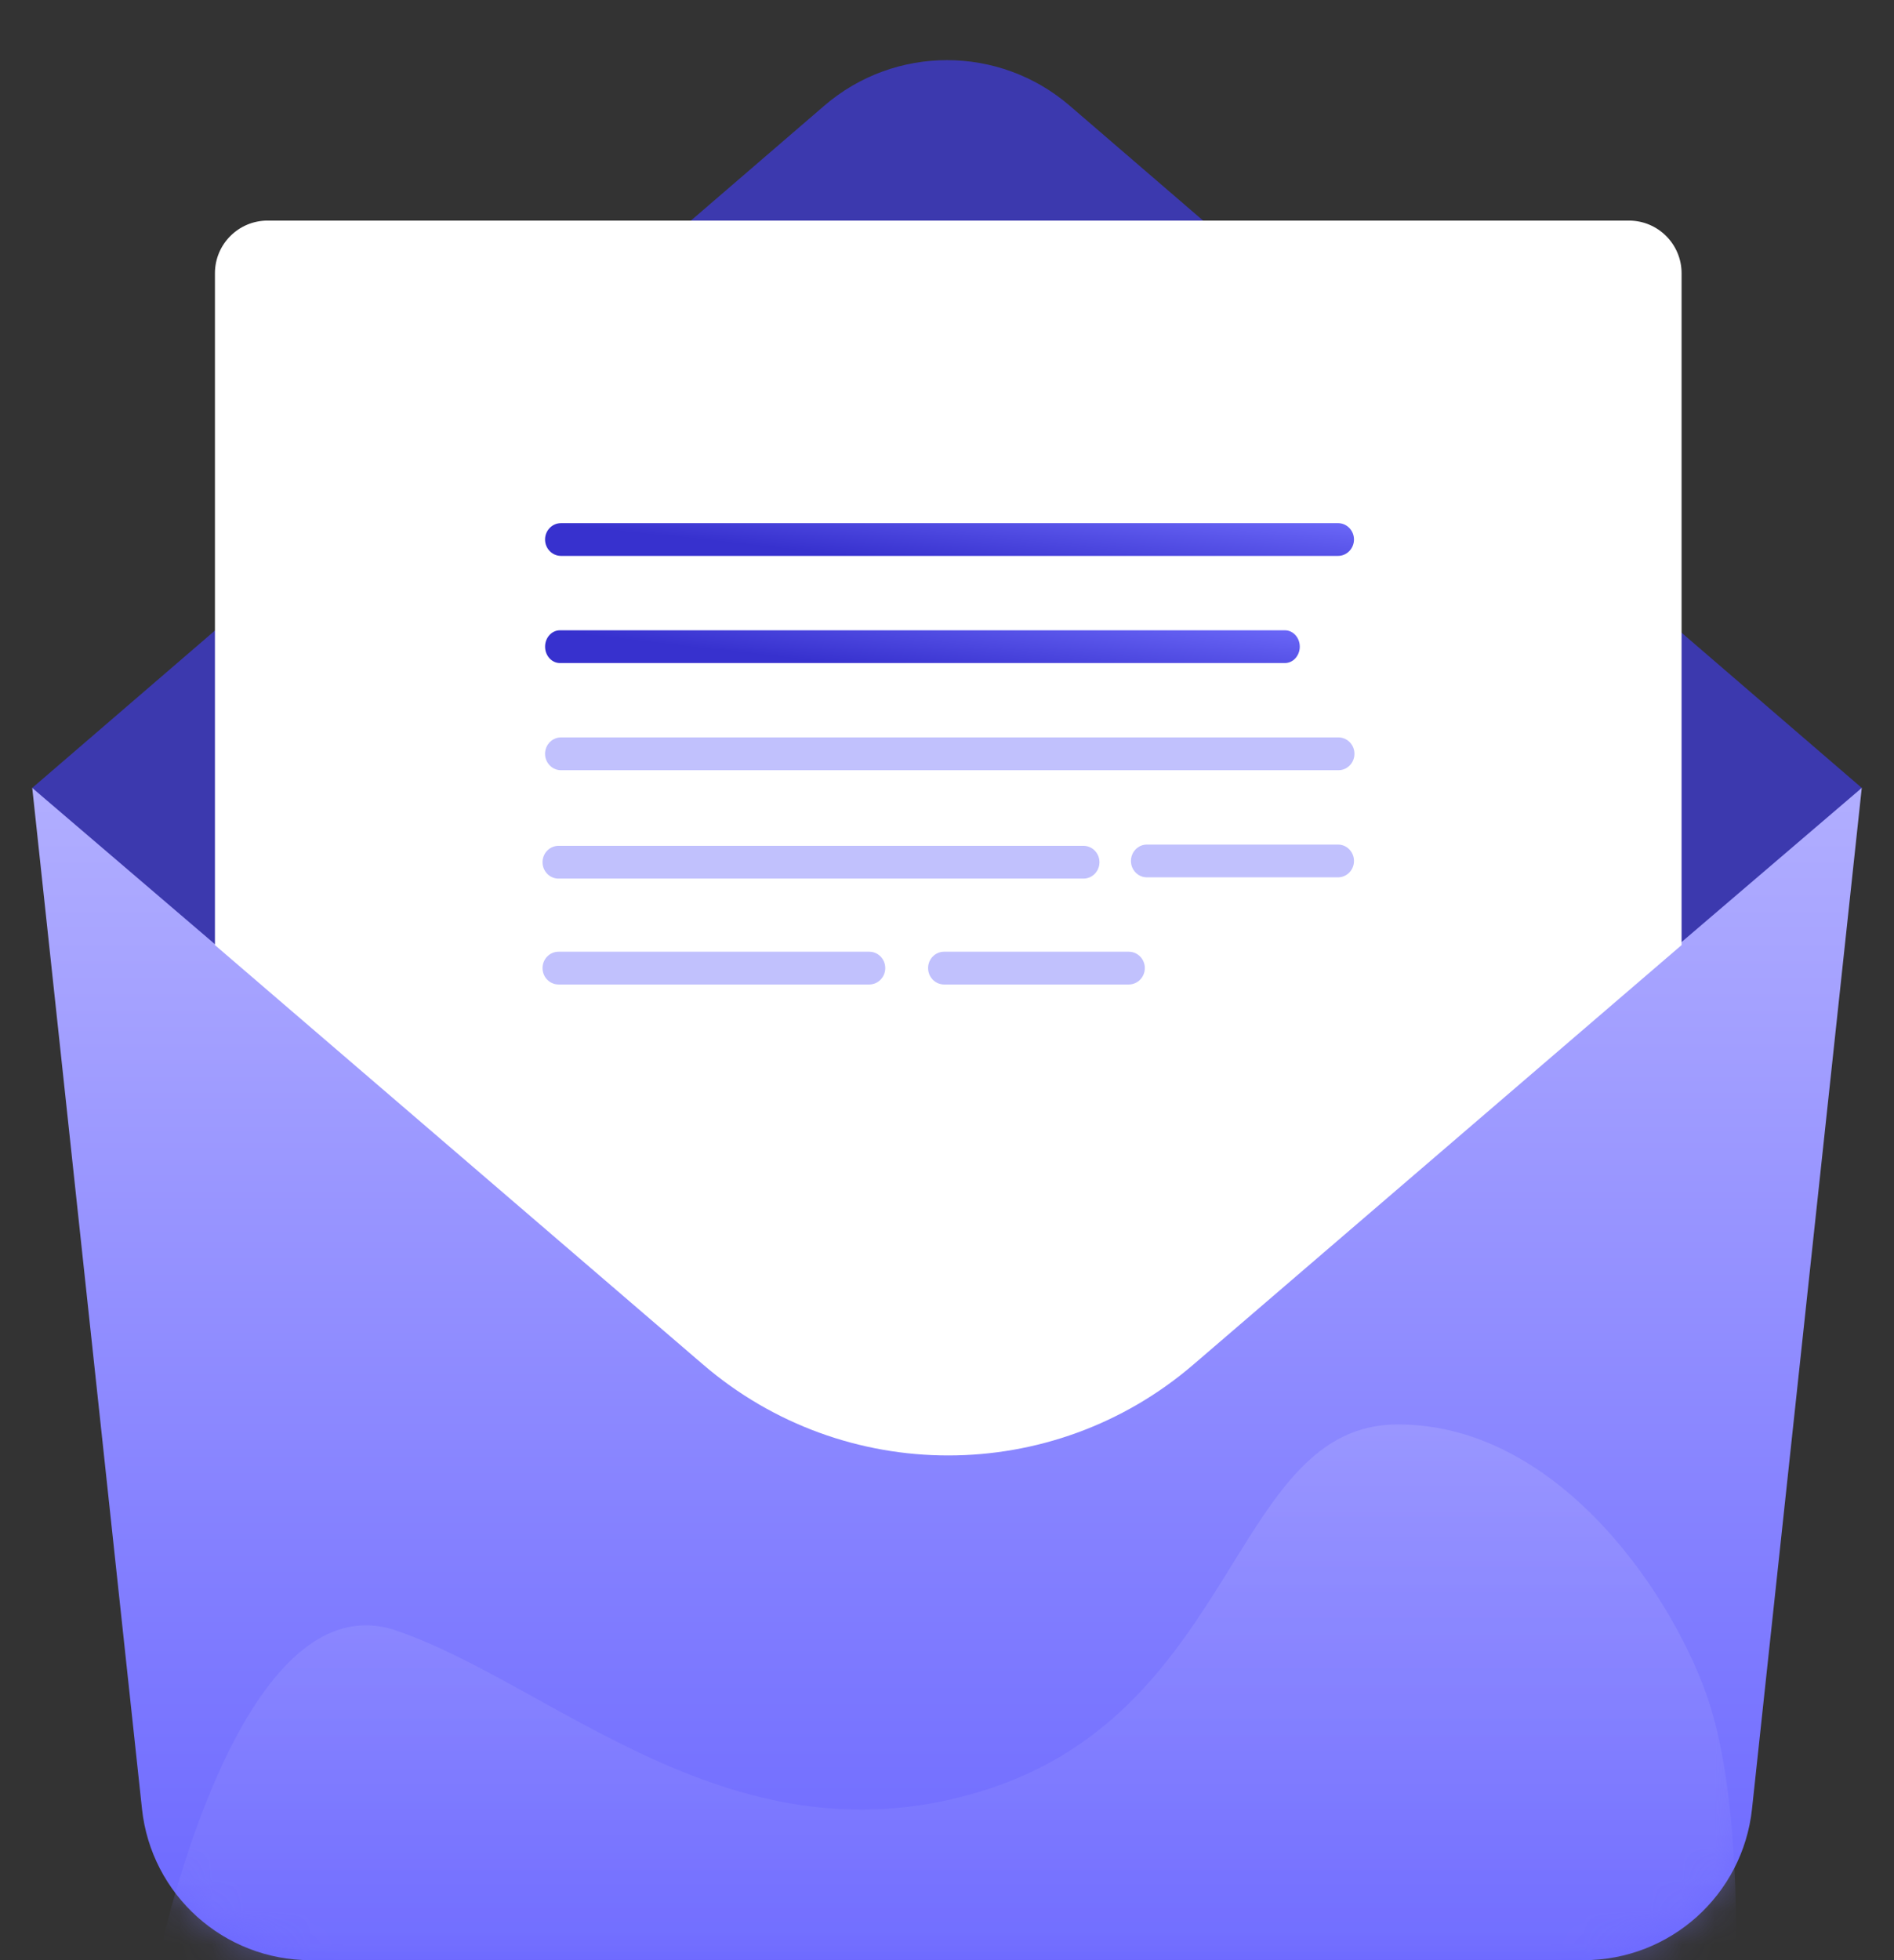
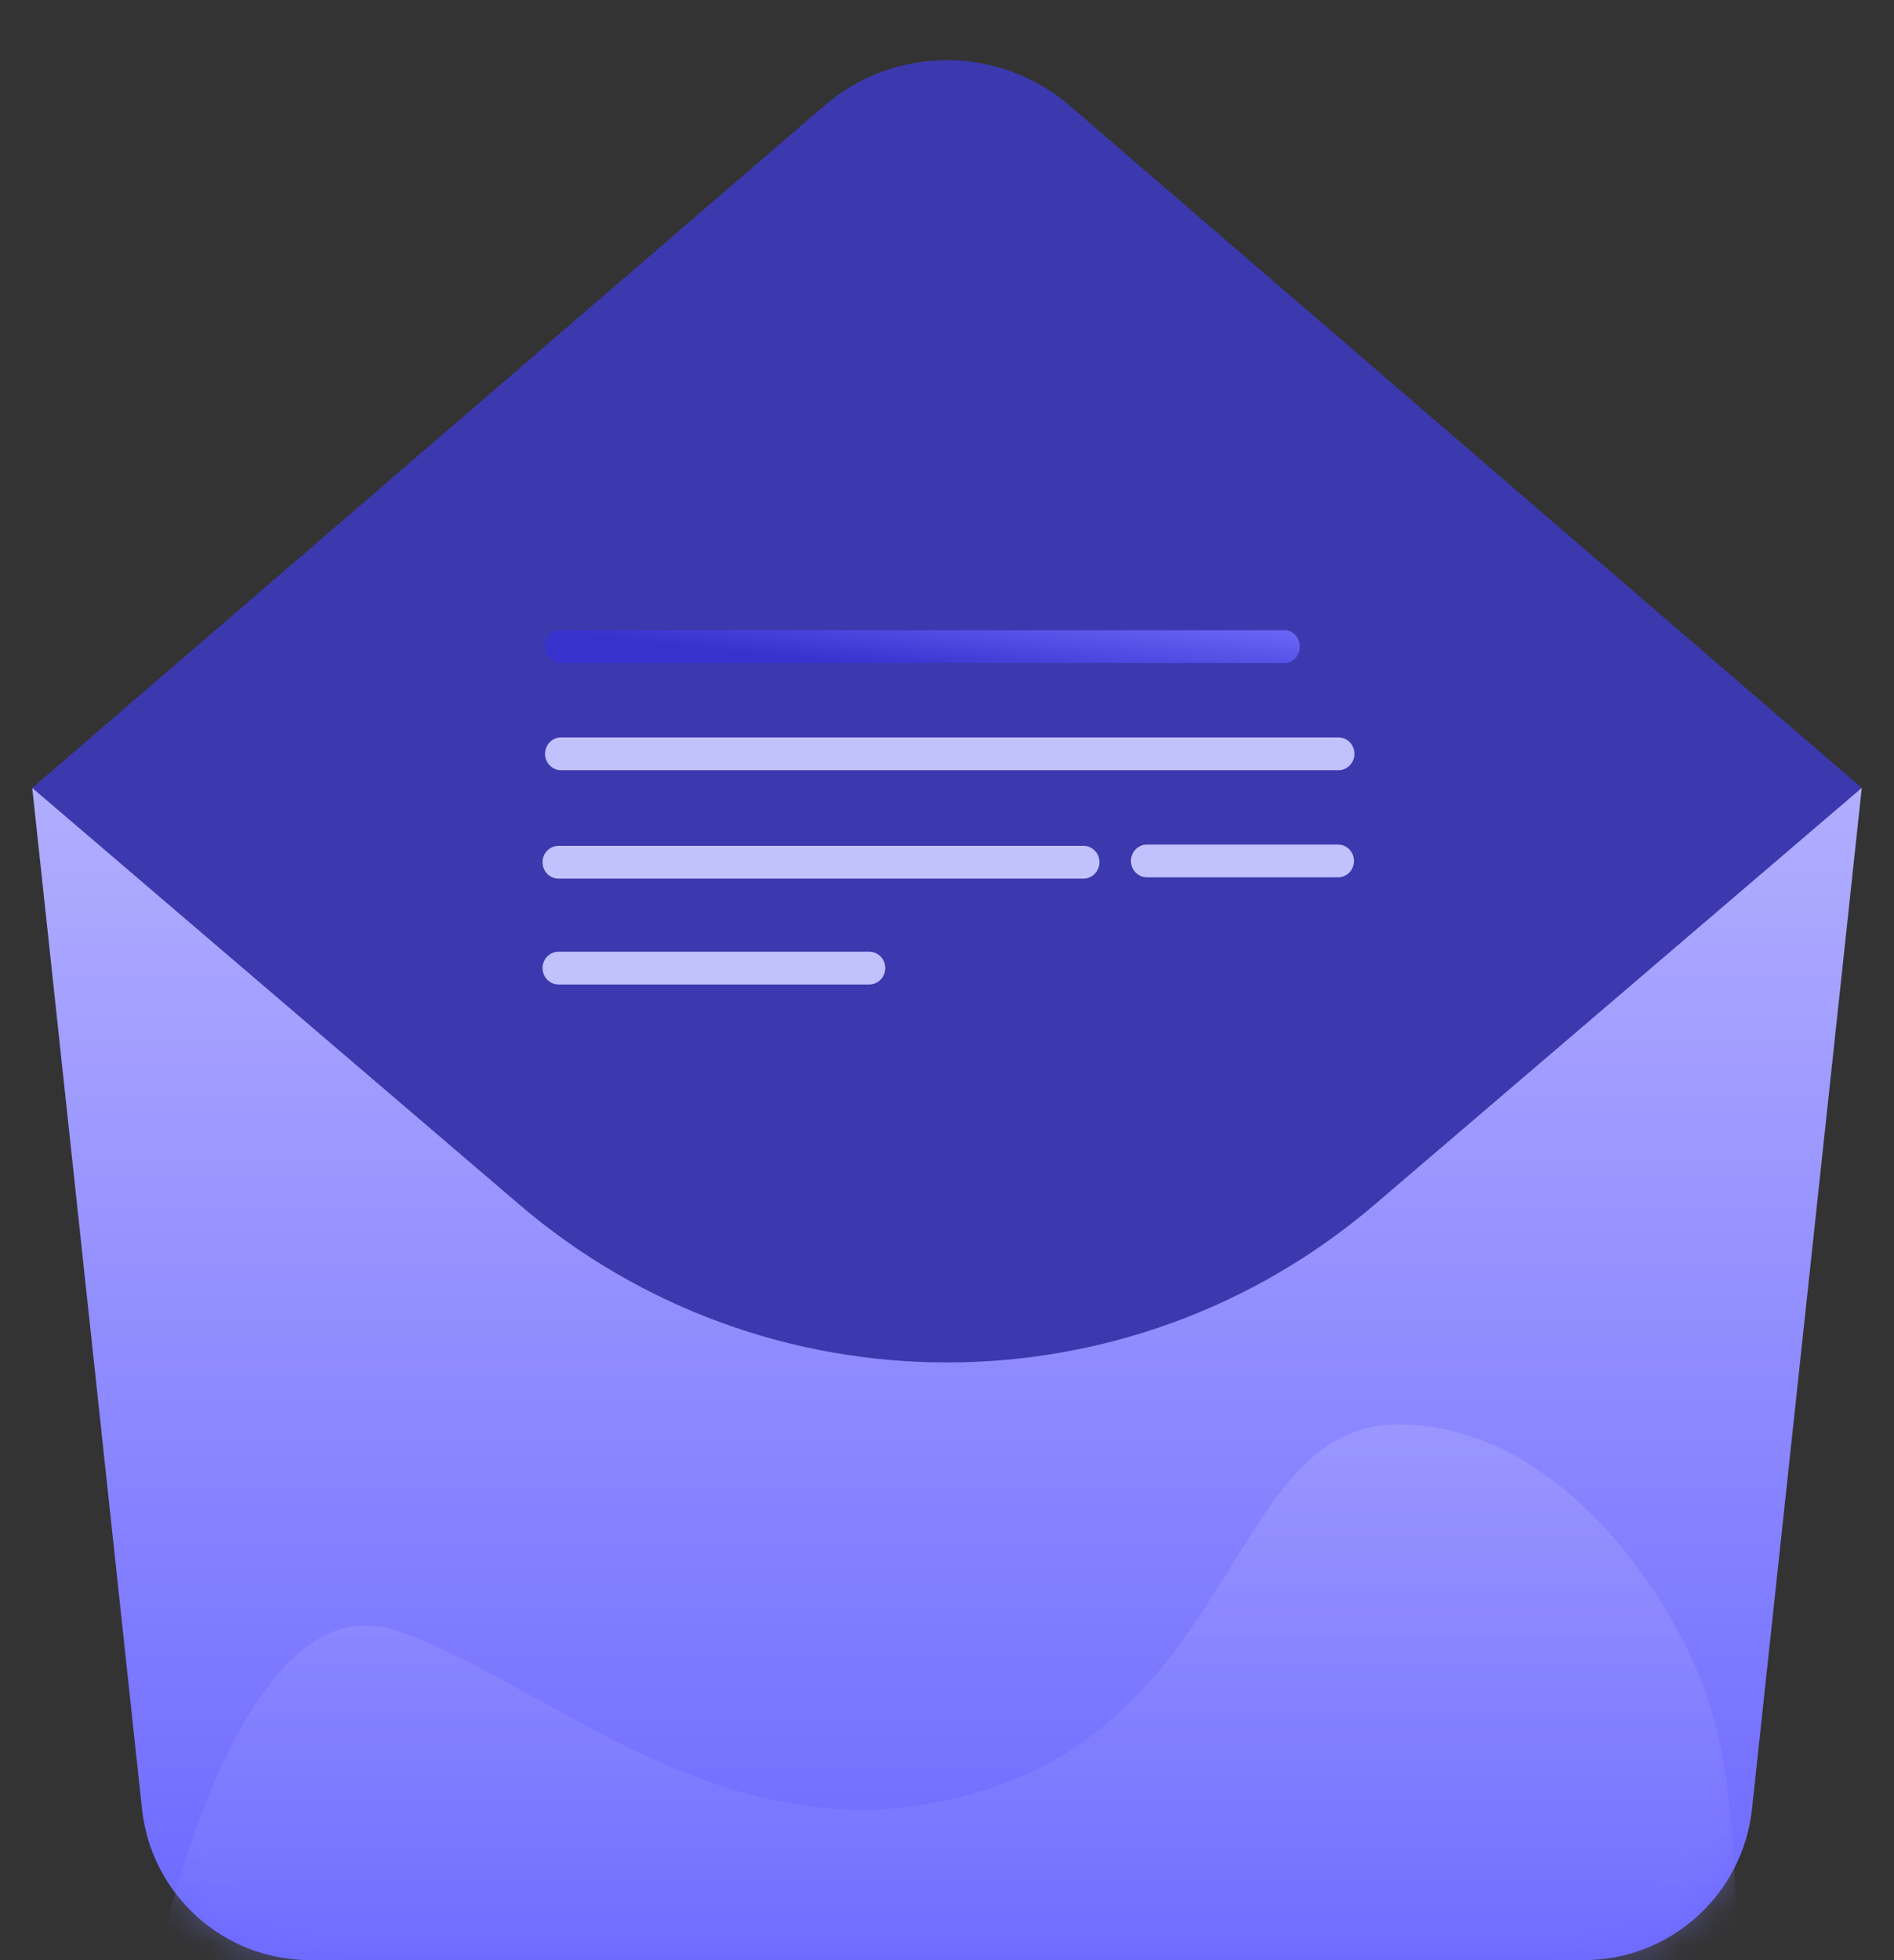
<svg xmlns="http://www.w3.org/2000/svg" width="58" height="60" viewBox="0 0 58 60" fill="none">
  <rect x="0" y="0" width="58" height="60" fill="#333333" stroke="none" />
  <path fill-rule="evenodd" clip-rule="evenodd" d="M0.987 24.116H57.013L53.652 55.37C53.369 58.004 51.147 60 48.498 60H9.502C6.854 60 4.631 58.004 4.348 55.37L0.987 24.116Z" fill="url(#paint0_linear_4346_840)" />
  <mask id="mask0_4346_840" style="mask-type:luminance" maskUnits="userSpaceOnUse" x="0" y="24" width="58" height="36">
    <path fill-rule="evenodd" clip-rule="evenodd" d="M0.987 24.116H57.013L53.652 55.37C53.369 58.004 51.147 60 48.498 60H9.502C6.854 60 4.631 58.004 4.348 55.37L0.987 24.116Z" fill="white" />
  </mask>
  <g mask="url(#mask0_4346_840)">
    <path opacity="0.385" fill-rule="evenodd" clip-rule="evenodd" d="M4.846 60C4.846 60 7.267 48.236 12.147 49.915C17.027 51.595 22.525 57.258 30.235 54.771C37.944 52.283 37.729 43.601 42.805 43.601C47.88 43.601 51.39 49.128 52.355 52.163C53.321 55.198 53.154 60 53.154 60H4.846Z" fill="url(#paint1_linear_4346_840)" />
  </g>
  <path fill-rule="evenodd" clip-rule="evenodd" d="M25.242 3.236C27.402 1.376 30.598 1.376 32.758 3.236L57.013 24.118L42.101 36.868C34.558 43.317 23.442 43.317 15.899 36.868L0.987 24.118L25.242 3.236Z" fill="#3C39AE" />
-   <path fill-rule="evenodd" clip-rule="evenodd" d="M36.544 41.77C32.227 45.478 25.85 45.478 21.532 41.77L6.582 28.929L6.582 8.365C6.582 7.474 7.304 6.752 8.195 6.752L49.882 6.752C50.773 6.752 51.495 7.474 51.495 8.365L51.495 28.929L36.544 41.77Z" fill="white" />
  <path fill-rule="evenodd" clip-rule="evenodd" d="M17.18 23.576C16.91 23.576 16.691 23.351 16.691 23.074C16.691 22.797 16.91 22.572 17.18 22.572H40.988C41.258 22.572 41.477 22.797 41.477 23.074C41.477 23.351 41.258 23.576 40.988 23.576H17.18Z" fill="#C1C1FD" />
  <path d="M17.148 20.296C16.896 20.296 16.692 20.071 16.692 19.794C16.692 19.517 16.896 19.293 17.148 19.293H39.347C39.599 19.293 39.803 19.517 39.803 19.794C39.803 20.071 39.599 20.296 39.347 20.296H17.148Z" fill="url(#paint2_linear_4346_840)" />
-   <path d="M17.18 17.016C16.91 17.016 16.691 16.791 16.691 16.514C16.691 16.238 16.91 16.013 17.18 16.013H40.974C41.244 16.013 41.463 16.238 41.463 16.514C41.463 16.791 41.244 17.016 40.974 17.016H17.18Z" fill="url(#paint3_linear_4346_840)" />
  <path fill-rule="evenodd" clip-rule="evenodd" d="M17.103 26.894C16.833 26.894 16.614 26.669 16.614 26.392C16.614 26.115 16.833 25.891 17.103 25.891H33.18C33.45 25.891 33.669 26.115 33.669 26.392C33.669 26.669 33.45 26.894 33.18 26.894H17.103Z" fill="#C1C1FD" />
  <path fill-rule="evenodd" clip-rule="evenodd" d="M35.122 26.855C34.852 26.855 34.633 26.631 34.633 26.354C34.633 26.077 34.852 25.852 35.122 25.852H40.974C41.244 25.852 41.463 26.077 41.463 26.354C41.463 26.631 41.244 26.855 40.974 26.855H35.122Z" fill="#C1C1FD" />
  <path fill-rule="evenodd" clip-rule="evenodd" d="M17.104 30.135C16.834 30.135 16.614 29.91 16.614 29.633C16.614 29.356 16.834 29.132 17.104 29.132H26.619C26.89 29.132 27.109 29.356 27.109 29.633C27.109 29.91 26.89 30.135 26.619 30.135H17.104Z" fill="#C1C1FD" />
-   <path fill-rule="evenodd" clip-rule="evenodd" d="M28.911 30.135C28.64 30.135 28.421 29.91 28.421 29.633C28.421 29.356 28.64 29.132 28.911 29.132H34.567C34.838 29.132 35.058 29.356 35.058 29.633C35.058 29.91 34.838 30.135 34.567 30.135H28.911Z" fill="#C1C1FD" />
  <defs>
    <linearGradient id="paint0_linear_4346_840" x1="0.987" y1="24.116" x2="0.987" y2="60" gradientUnits="userSpaceOnUse">
      <stop stop-color="#B1AEFF" />
      <stop offset="1" stop-color="#6B67FF" />
    </linearGradient>
    <linearGradient id="paint1_linear_4346_840" x1="4.846" y1="43.601" x2="4.846" y2="60" gradientUnits="userSpaceOnUse">
      <stop stop-color="#B1AEFF" />
      <stop offset="1" stop-color="#7A76FF" />
    </linearGradient>
    <linearGradient id="paint2_linear_4346_840" x1="12.191" y1="18.778" x2="12.54" y2="15.721" gradientUnits="userSpaceOnUse">
      <stop stop-color="#3731CE" />
      <stop offset="1" stop-color="#7471FF" />
    </linearGradient>
    <linearGradient id="paint3_linear_4346_840" x1="11.865" y1="15.498" x2="12.192" y2="12.435" gradientUnits="userSpaceOnUse">
      <stop stop-color="#3731CE" />
      <stop offset="1" stop-color="#7471FF" />
    </linearGradient>
  </defs>
</svg>